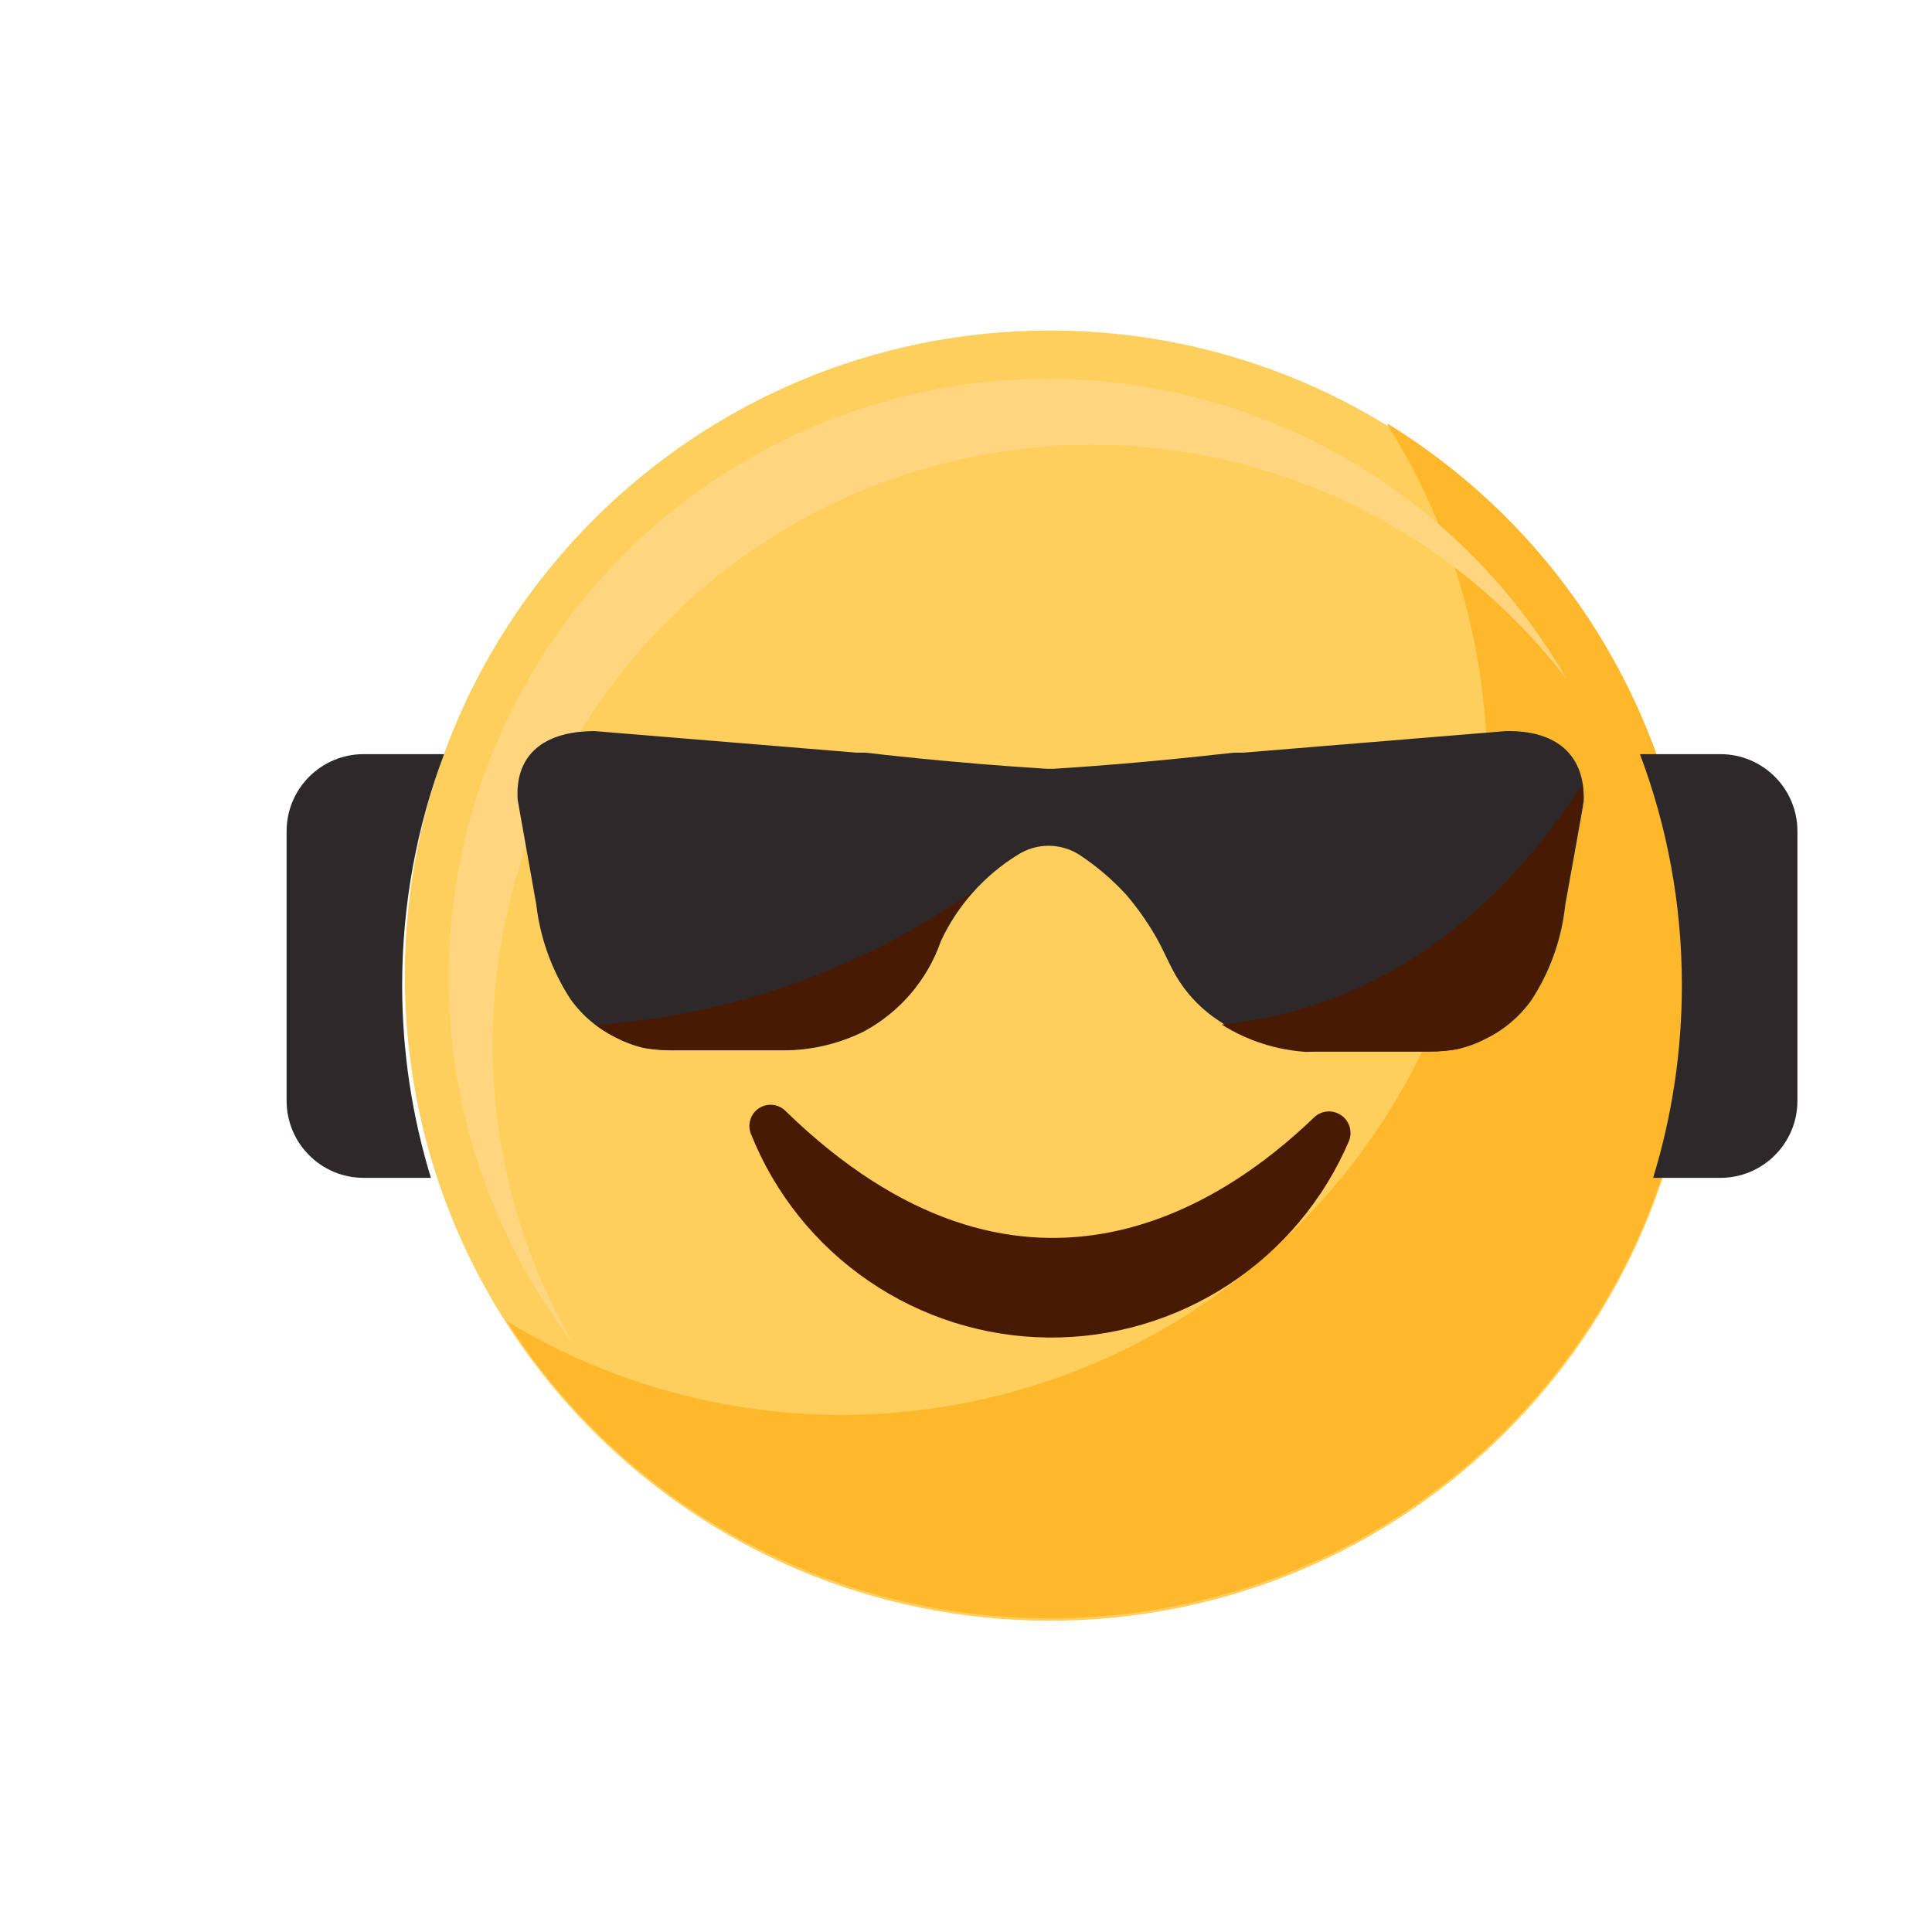
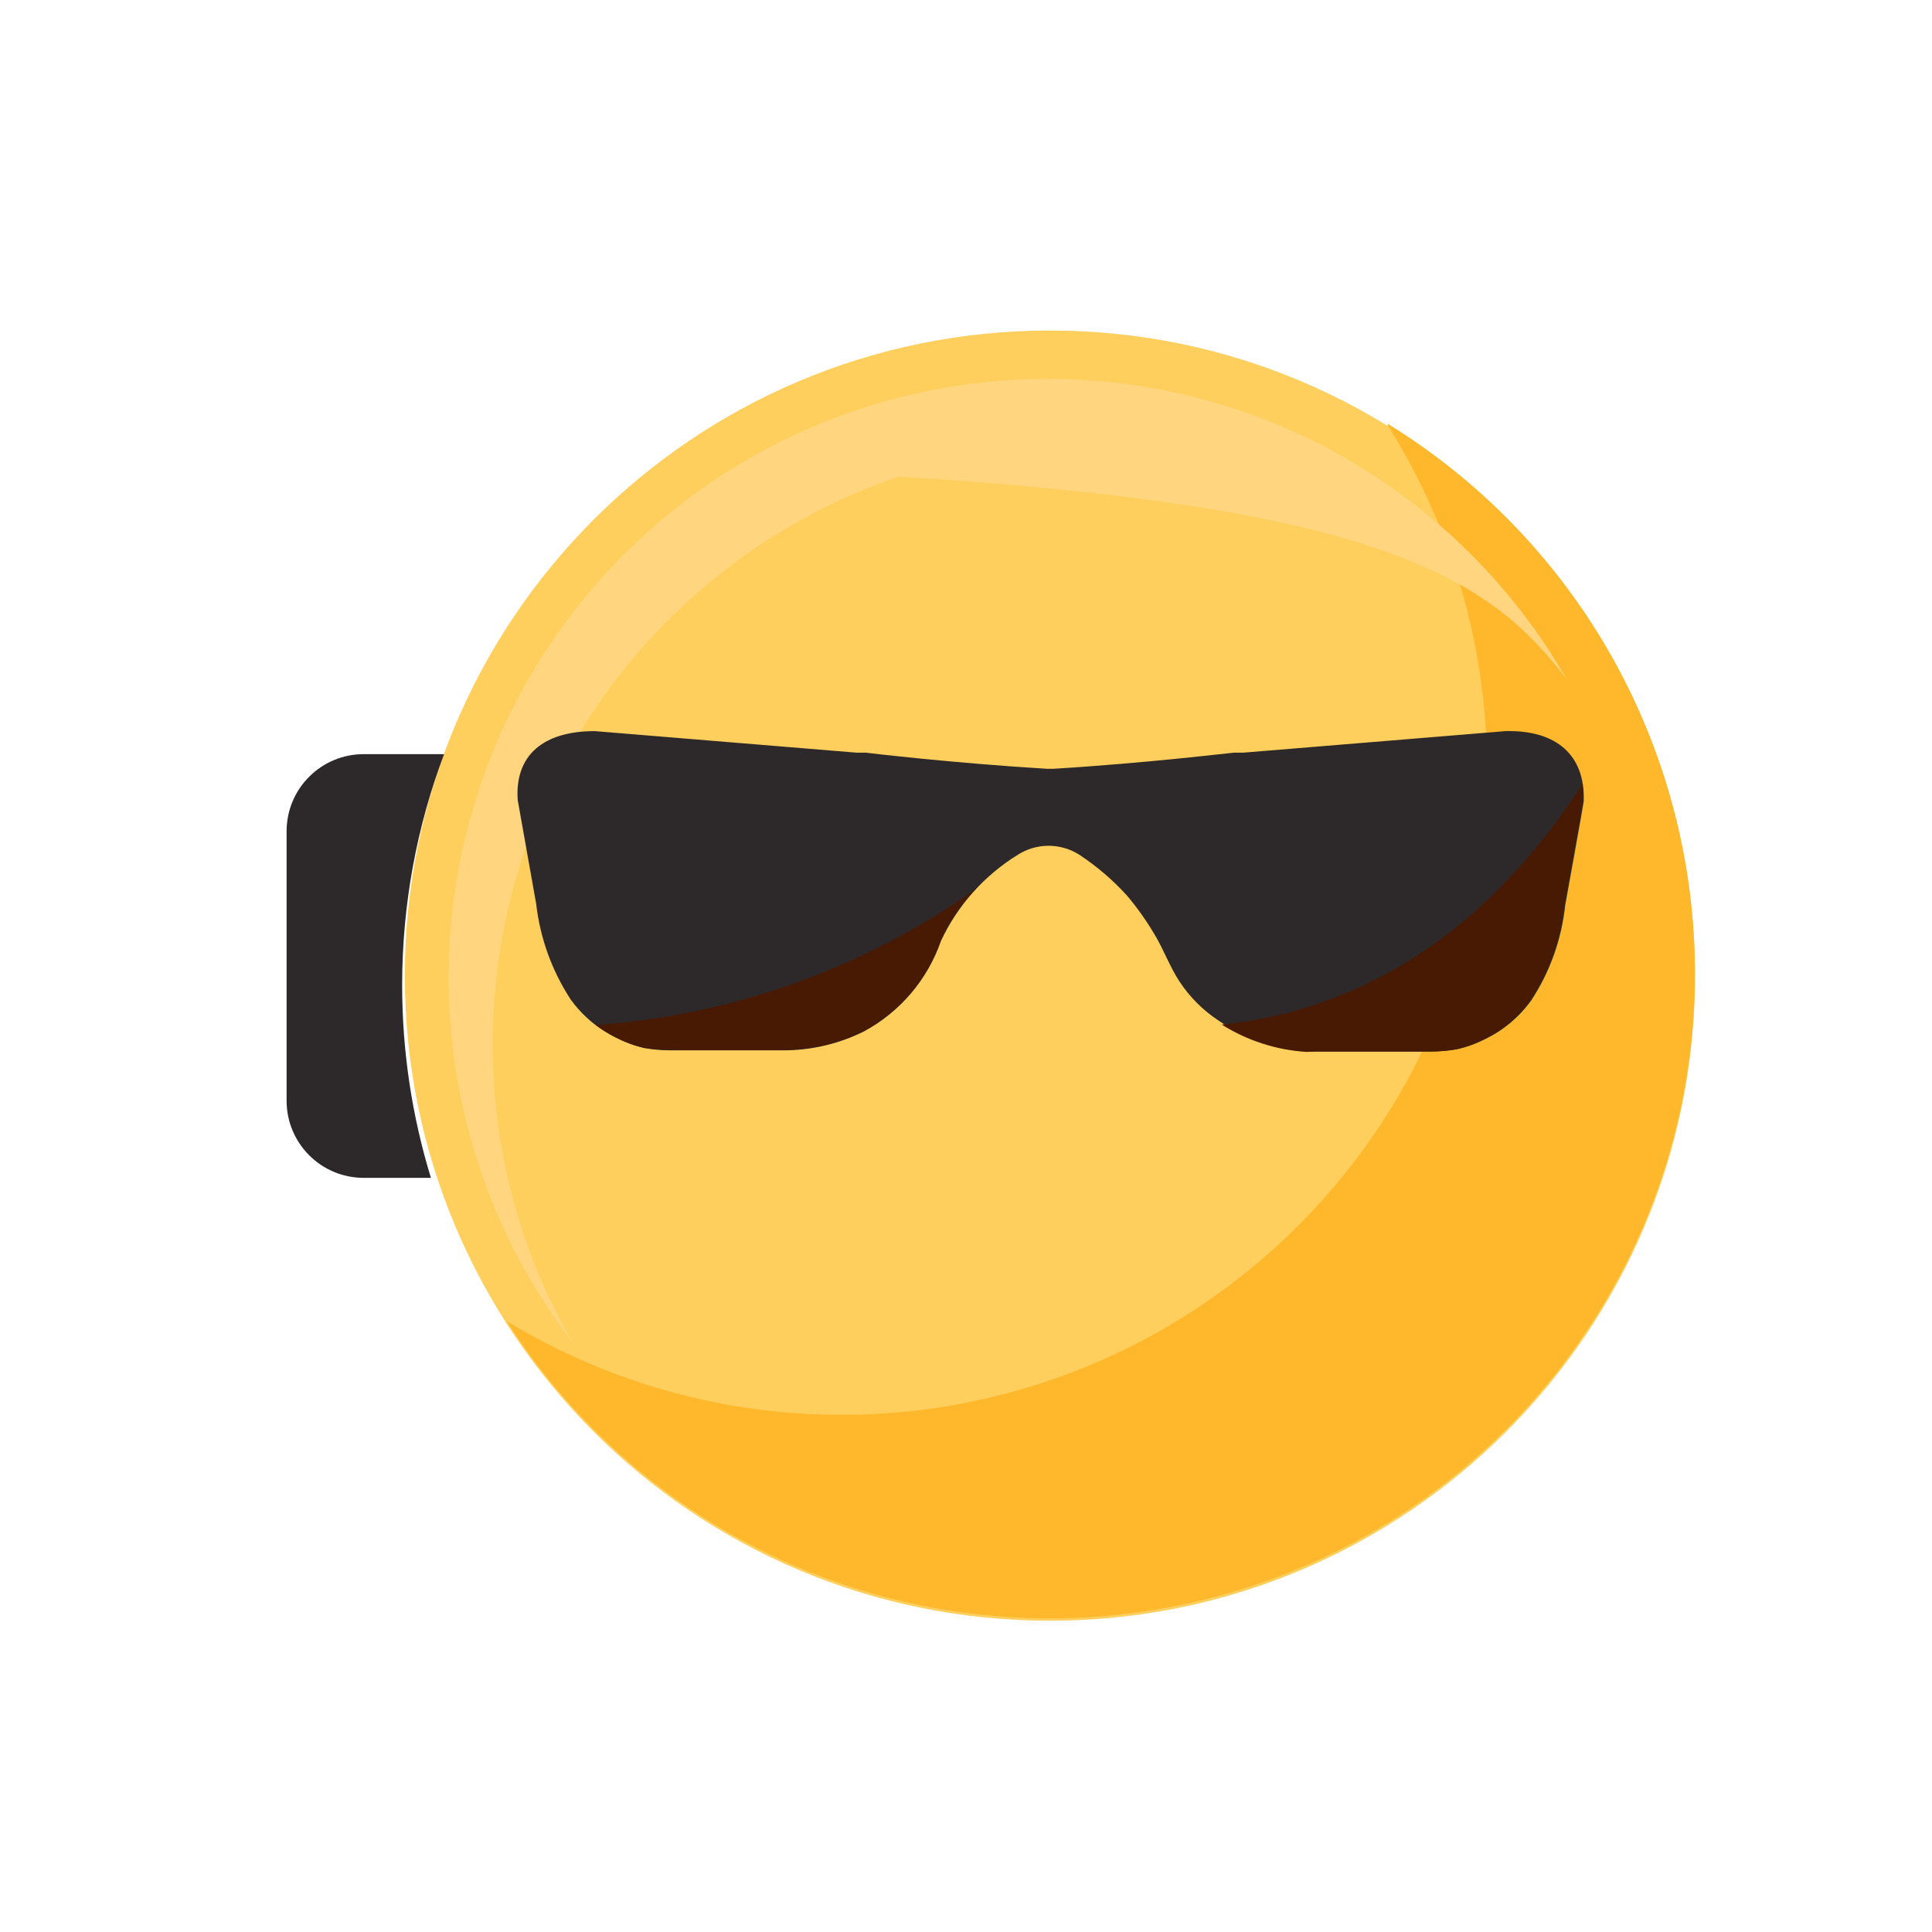
<svg xmlns="http://www.w3.org/2000/svg" width="26" height="26" viewBox="0 0 26 26" fill="none">
  <g clip-path="url(#clip0_11316_38717)">
    <path d="M14.13 21.811C18.924 21.811 22.811 17.924 22.811 13.13C22.811 8.335 18.924 4.448 14.13 4.448C9.335 4.448 5.448 8.335 5.448 13.13C5.448 17.924 9.335 21.811 14.13 21.811Z" fill="#FFCF5D" />
    <path d="M18.675 5.723C19.718 7.38 20.172 9.34 19.962 11.286C19.752 13.232 18.891 15.05 17.518 16.446C16.146 17.841 14.342 18.732 12.399 18.974C10.457 19.216 8.49 18.795 6.817 17.778C7.52 18.877 8.462 19.803 9.573 20.488C10.683 21.172 11.934 21.598 13.232 21.732C14.529 21.867 15.841 21.707 17.068 21.266C18.296 20.824 19.408 20.111 20.322 19.18C21.236 18.249 21.928 17.124 22.348 15.889C22.767 14.654 22.903 13.34 22.745 12.045C22.587 10.75 22.138 9.507 21.434 8.409C20.729 7.311 19.786 6.386 18.675 5.703V5.723Z" fill="#FFB72B" />
-     <path d="M6.63 14.047C6.63 12.363 7.156 10.722 8.136 9.353C9.117 7.984 10.501 6.956 12.095 6.414C13.689 5.872 15.413 5.843 17.024 6.331C18.636 6.818 20.054 7.799 21.08 9.134C20.529 8.178 19.788 7.346 18.902 6.688C18.017 6.03 17.006 5.561 15.932 5.31C14.858 5.059 13.744 5.031 12.658 5.228C11.573 5.425 10.54 5.843 9.623 6.455C8.705 7.067 7.923 7.862 7.325 8.788C6.727 9.715 6.326 10.755 6.146 11.843C5.966 12.931 6.011 14.045 6.279 15.115C6.547 16.185 7.032 17.188 7.703 18.064C6.997 16.843 6.627 15.457 6.63 14.047Z" fill="#FFD67F" />
-     <path d="M10.574 14.954C10.528 14.906 10.466 14.876 10.4 14.869C10.334 14.862 10.267 14.878 10.212 14.915C10.156 14.952 10.116 15.007 10.097 15.071C10.078 15.135 10.082 15.204 10.108 15.265C10.428 16.065 10.979 16.752 11.691 17.239C12.402 17.726 13.242 17.991 14.104 18C14.966 18.009 15.812 17.761 16.533 17.289C17.255 16.817 17.82 16.141 18.157 15.348C18.179 15.287 18.18 15.22 18.161 15.159C18.141 15.097 18.101 15.043 18.047 15.007C17.993 14.971 17.929 14.953 17.864 14.958C17.8 14.962 17.738 14.988 17.69 15.032C16.42 16.26 13.725 18.017 10.574 14.954Z" fill="#481903" />
+     <path d="M6.63 14.047C6.63 12.363 7.156 10.722 8.136 9.353C9.117 7.984 10.501 6.956 12.095 6.414C18.636 6.818 20.054 7.799 21.08 9.134C20.529 8.178 19.788 7.346 18.902 6.688C18.017 6.03 17.006 5.561 15.932 5.31C14.858 5.059 13.744 5.031 12.658 5.228C11.573 5.425 10.54 5.843 9.623 6.455C8.705 7.067 7.923 7.862 7.325 8.788C6.727 9.715 6.326 10.755 6.146 11.843C5.966 12.931 6.011 14.045 6.279 15.115C6.547 16.185 7.032 17.188 7.703 18.064C6.997 16.843 6.627 15.457 6.63 14.047Z" fill="#FFD67F" />
    <path d="M20.261 9.839L16.731 10.129H16.607C16.576 10.129 15.441 10.269 14.176 10.346H14.088C12.823 10.269 11.683 10.134 11.652 10.129H11.528L8.004 9.839C7.309 9.839 6.926 10.165 6.967 10.766L7.216 12.166C7.268 12.622 7.426 13.06 7.677 13.446C7.835 13.667 8.045 13.845 8.289 13.964C8.409 14.026 8.536 14.073 8.667 14.104C8.783 14.124 8.901 14.135 9.019 14.135H9.403H10.543C10.919 14.135 11.29 14.048 11.626 13.881C12.112 13.619 12.482 13.185 12.663 12.663C12.887 12.183 13.248 11.78 13.699 11.502C13.822 11.424 13.965 11.382 14.111 11.382C14.257 11.382 14.4 11.424 14.524 11.502C14.76 11.658 14.976 11.842 15.166 12.052C15.303 12.214 15.426 12.387 15.534 12.57C15.658 12.772 15.741 13.01 15.876 13.213C16.012 13.419 16.188 13.595 16.394 13.731C16.747 13.974 17.159 14.119 17.586 14.151H18.882H19.26C19.379 14.151 19.497 14.14 19.613 14.12C19.746 14.089 19.875 14.042 19.996 13.979C20.24 13.86 20.45 13.682 20.608 13.461C20.86 13.077 21.016 12.638 21.064 12.181C21.064 12.181 21.313 10.808 21.313 10.782C21.334 10.165 20.95 9.823 20.261 9.839Z" fill="#2D292A" />
    <path d="M17.726 14.151H18.867H19.245C19.363 14.151 19.481 14.14 19.597 14.12C19.731 14.089 19.859 14.042 19.981 13.979C20.225 13.86 20.435 13.682 20.592 13.461C20.844 13.077 21 12.638 21.049 12.181C21.049 12.181 21.297 10.808 21.297 10.782C21.305 10.704 21.305 10.626 21.297 10.549C19.675 13.062 17.706 13.658 16.441 13.788C16.784 14.004 17.176 14.131 17.581 14.156L17.726 14.151Z" fill="#481903" />
    <path d="M8.283 13.959C8.403 14.021 8.53 14.068 8.662 14.099C8.778 14.119 8.896 14.13 9.014 14.13H9.398H10.538C10.914 14.13 11.284 14.043 11.621 13.876C12.107 13.614 12.477 13.179 12.658 12.658C12.769 12.397 12.931 12.161 13.134 11.963C11.629 13.03 9.859 13.663 8.019 13.793C8.104 13.854 8.192 13.909 8.283 13.959Z" fill="#481903" />
  </g>
  <path d="M5.976 10.15C5.961 10.15 5.946 10.149 5.93 10.149H4.894C4.321 10.149 3.857 10.614 3.857 11.186V14.814C3.857 15.386 4.321 15.851 4.894 15.851H5.799C5.548 15.031 5.412 14.161 5.412 13.259C5.412 12.165 5.611 11.117 5.976 10.15Z" fill="#2D292A" />
-   <path d="M22.07 10.15C22.085 10.15 22.1 10.149 22.116 10.149H23.152C23.725 10.149 24.189 10.614 24.189 11.186V14.814C24.189 15.386 23.725 15.851 23.152 15.851H22.247C22.498 15.031 22.634 14.161 22.634 13.259C22.634 12.165 22.434 11.117 22.07 10.15Z" fill="#2D292A" />
  <defs>
    <clipPath id="clip0_11316_38717">
      <rect width="17.362" height="17.362" fill="white" transform="translate(5.448 4.448)" />
    </clipPath>
  </defs>
</svg>